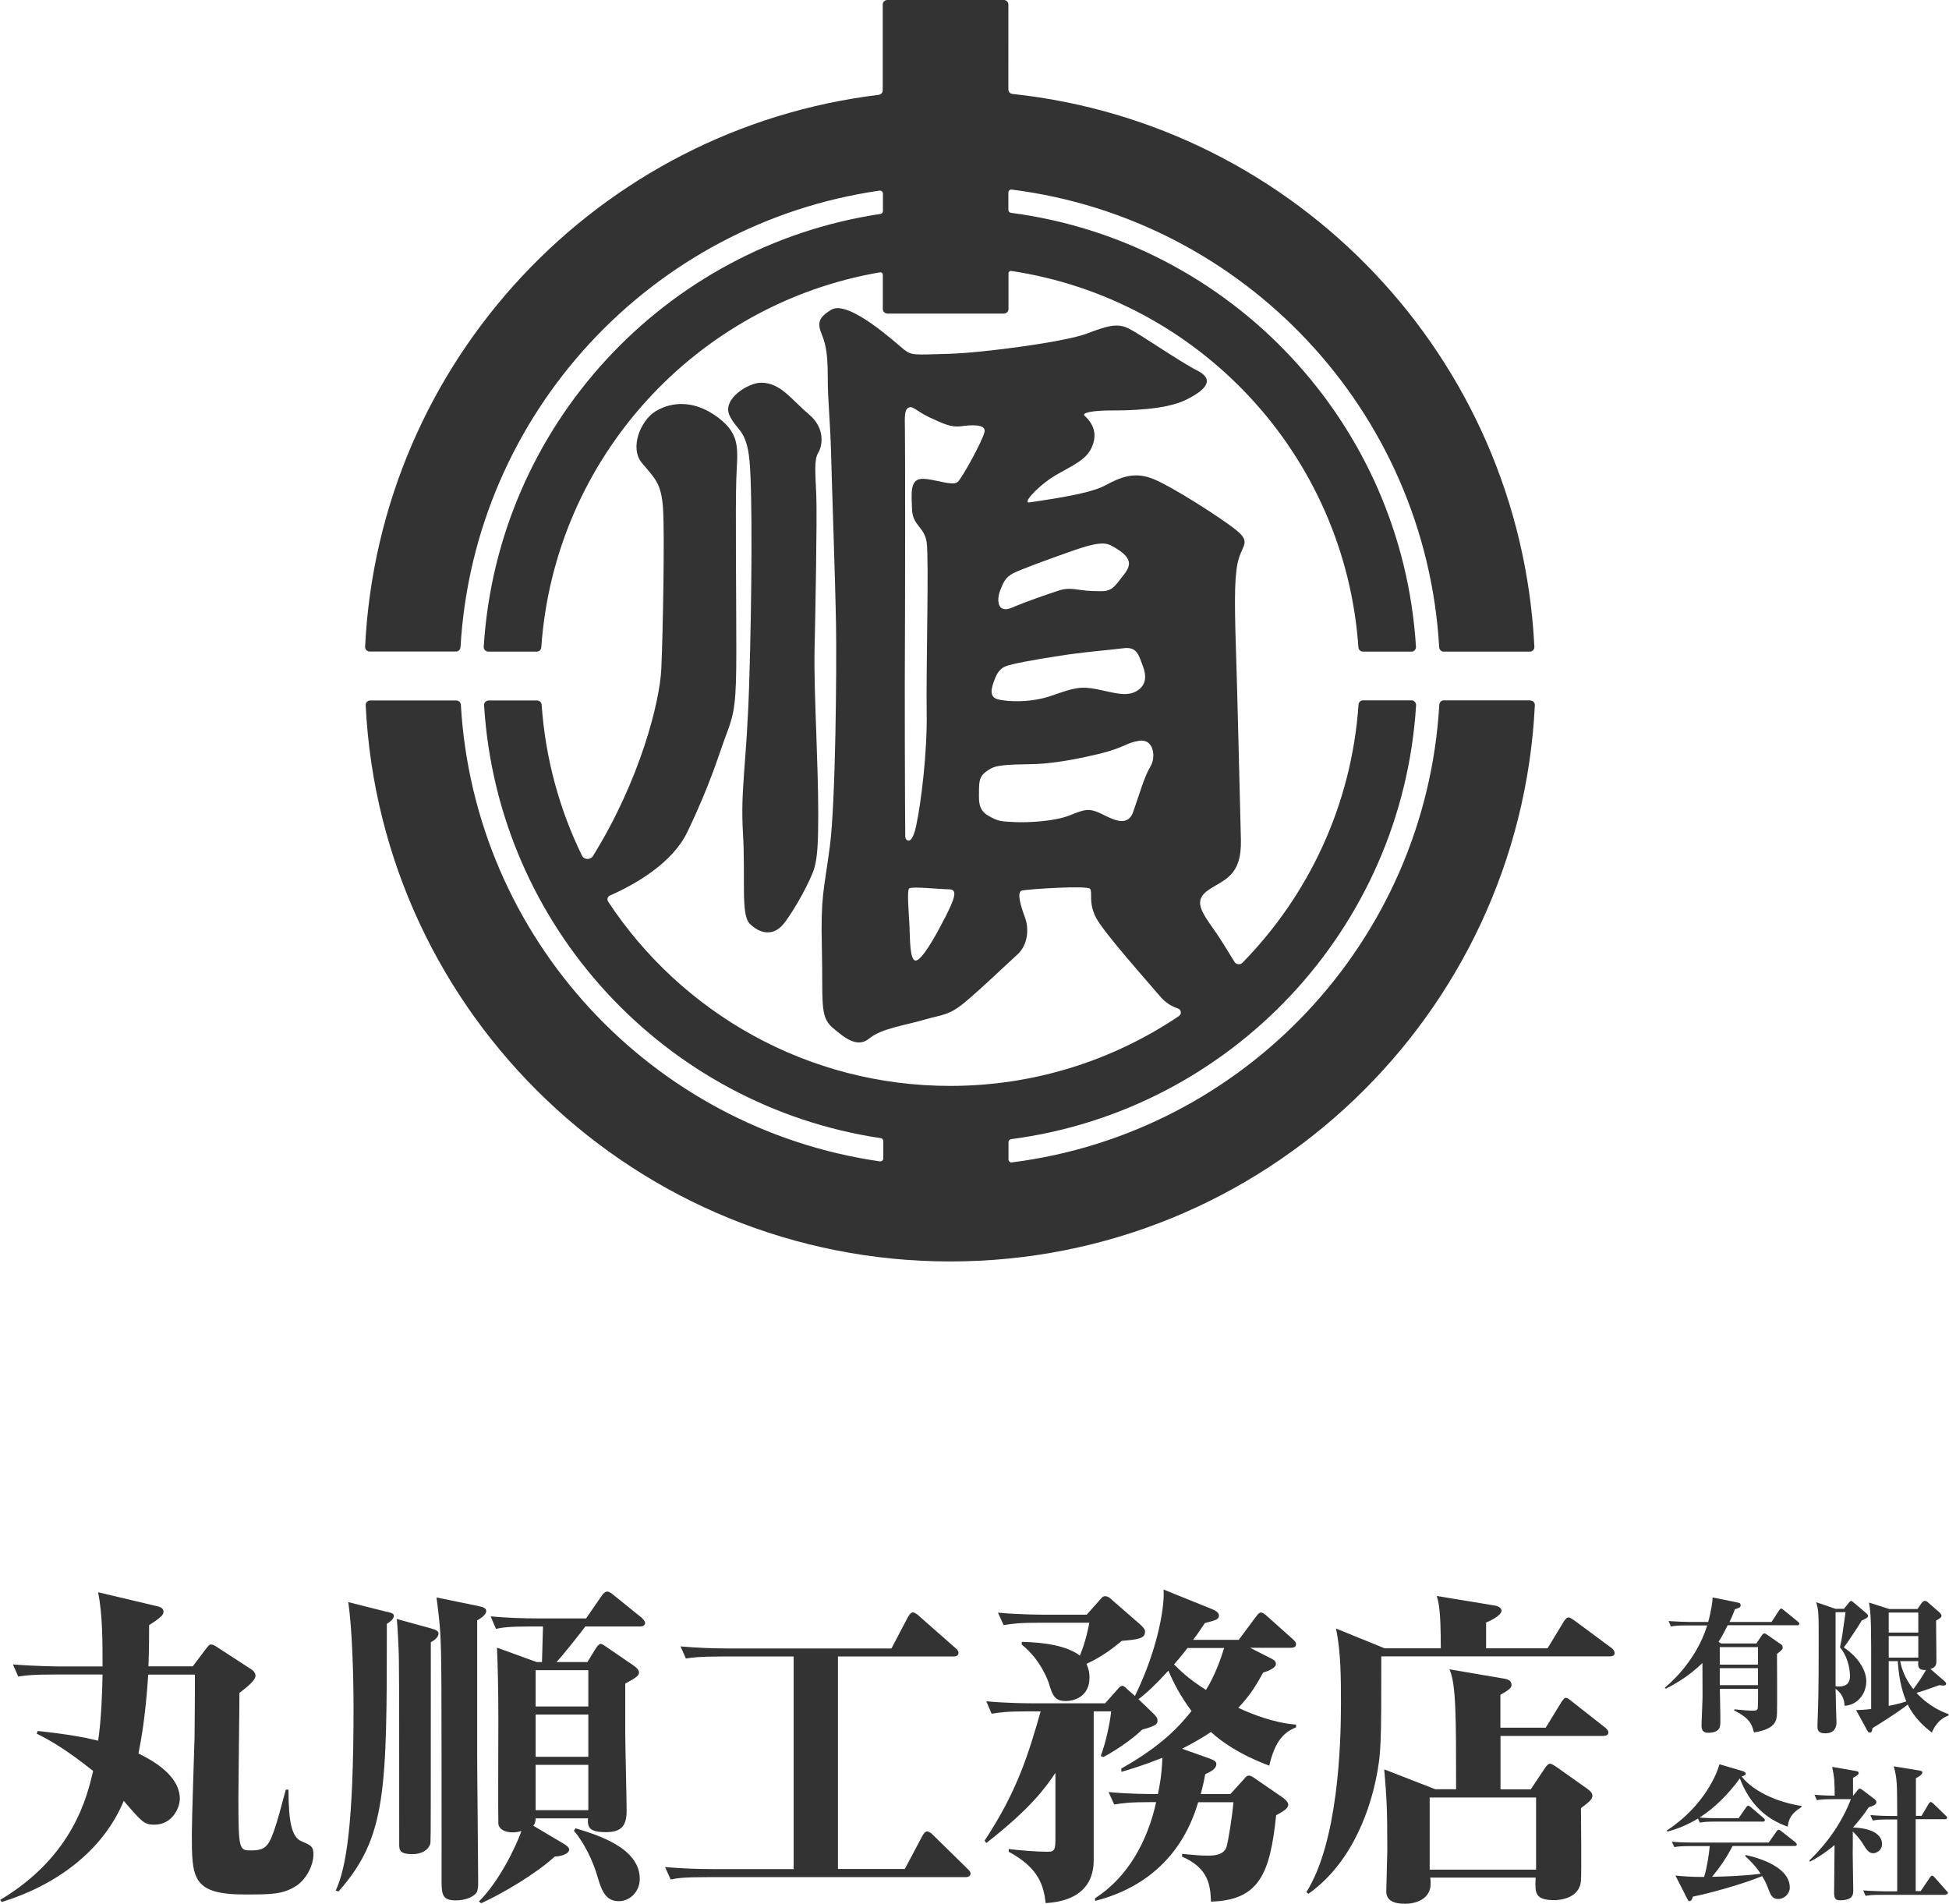
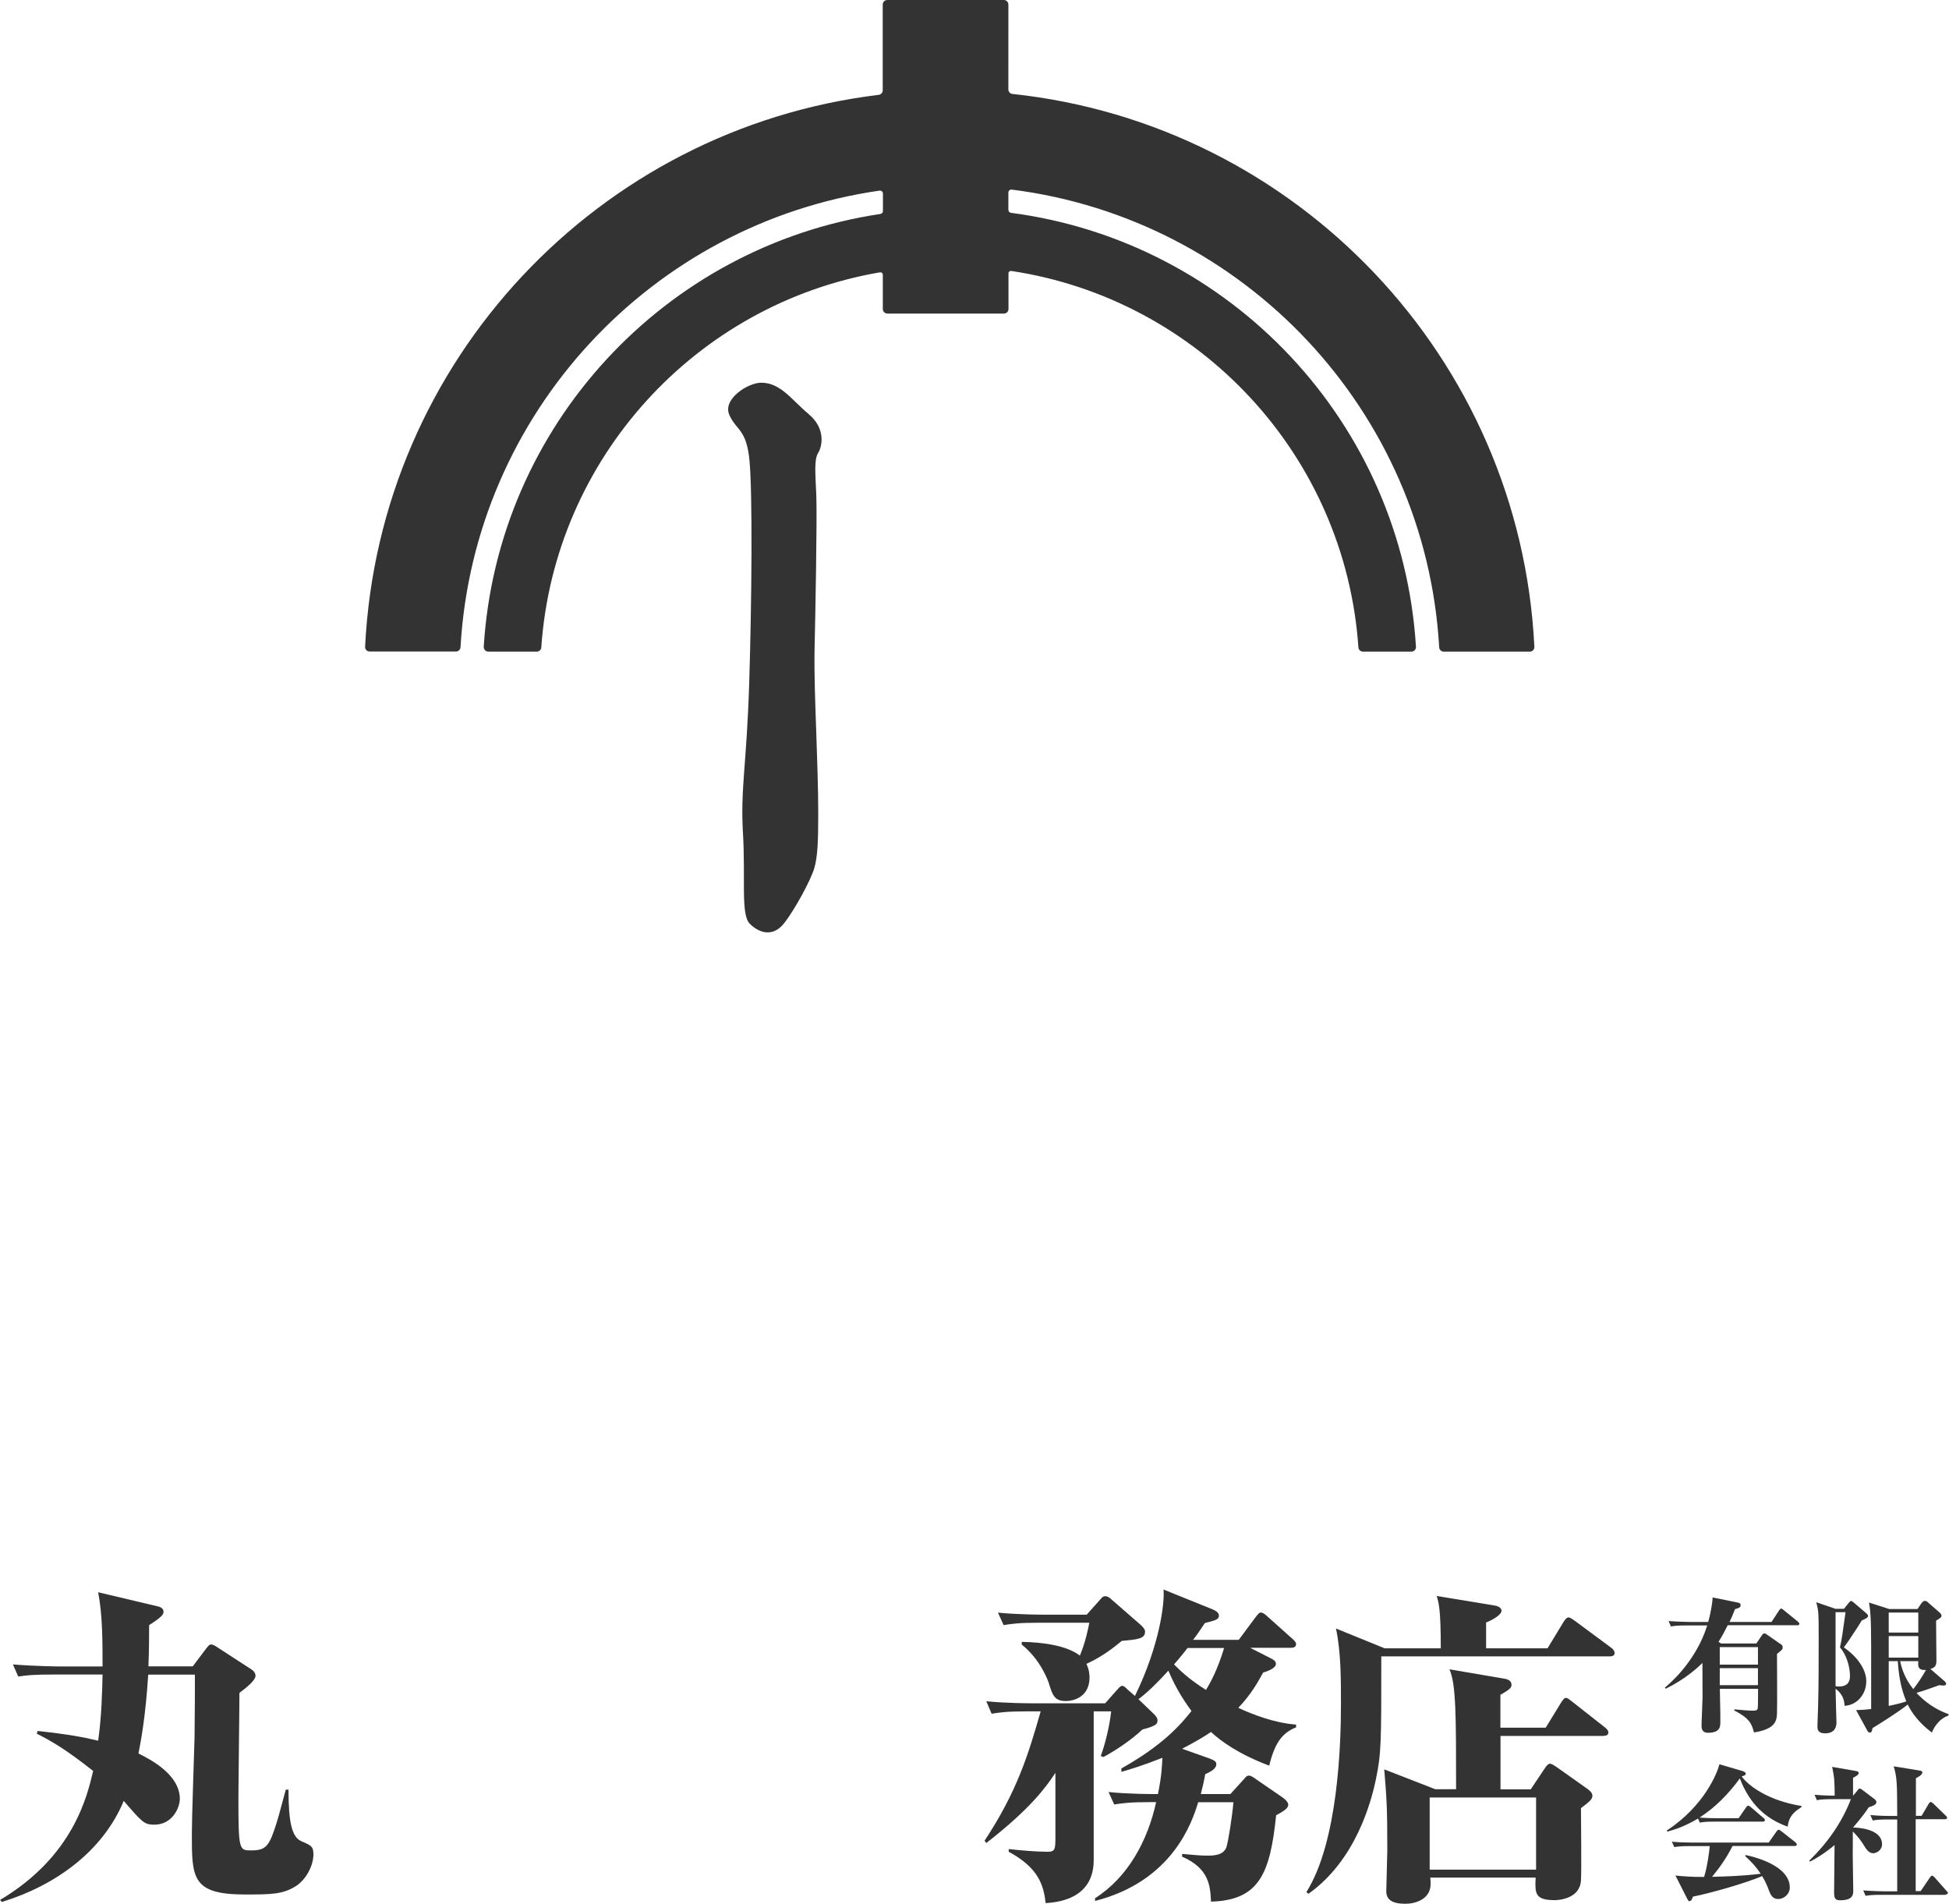
<svg xmlns="http://www.w3.org/2000/svg" id="_レイヤー_2" data-name="レイヤー 2" width="172" height="168" viewBox="0 0 172 168">
  <defs>
    <style>
      .cls-1 {
        fill: #333;
      }
    </style>
  </defs>
  <g id="Text-ph_parts">
    <g>
      <g>
        <g>
          <path class="cls-1" d="M26.11,166.43c-1.16.74-2.22.74-4.5.74-4.68,0-4.68-1.48-4.68-5.36,0-1.36.21-7.32.24-8.53.03-2.46.03-4.09.03-5.51h-4.12c-.24,3.79-.65,5.87-.86,6.96.77.39,3.65,1.75,3.65,4,0,.77-.65,2.28-2.25,2.28-.89,0-1.07-.21-2.7-2.1-1.84,4.44-6.02,7.47-10.76,8.92l-.15-.18c6.52-3.88,7.7-9.25,8.21-11.38-2.4-1.9-3.73-2.67-4.98-3.29l.09-.24c2.73.3,4.12.56,5.33.86.3-2.02.36-4.36.39-5.84h-4.24c-1.81,0-2.46.06-3.2.18l-.47-1.07c1.84.15,3.91.18,4.21.18h3.7c0-2.19,0-4.59-.39-6.55l5.36,1.27c.21.06.41.21.41.44,0,.18,0,.39-1.27,1.19,0,.98,0,1.96-.06,3.64h3.91l1.16-1.54c.24-.3.3-.39.47-.39.12,0,.3.09.44.18l3.11,2.02c.15.09.36.3.36.56,0,.41-.83,1.07-1.42,1.51,0,1.45-.09,7.85-.09,9.16,0,4.74.06,4.74,1.13,4.74,1.33,0,1.6-.39,2.25-2.46.15-.44.68-2.49.8-2.9h.24c0,2.9.3,4.21,1.16,4.56.83.36,1.04.44,1.04,1.16,0,.92-.59,2.16-1.54,2.79Z" />
-           <path class="cls-1" d="M34.14,142.22c.42.09.62.18.62.36,0,.3-.39.56-.62.71,0,14.79-.03,18.82-4.27,23.62l-.24-.09c.92-1.99,1.57-5.84,1.57-16.12,0-2.73-.12-7.08-.47-9.33l3.41.86ZM38.05,143.7c.36.09.65.21.65.44,0,.3-.33.59-.68.77,0,14.37,0,17.1-.03,17.66-.03.44-.53,1.04-1.6,1.04-1.16,0-1.16-.39-1.16-.92,0-11.68,0-12.95-.03-16.39,0-.53-.12-2.93-.18-3.44l3.02.83ZM42.29,141.74c.3.06.62.15.62.41,0,.36-.53.68-.8.83v11.73c0,1.81.09,9.75.09,11.38,0,.39-.03.74-.15.92-.27.39-1.01.68-1.81.68-1.1,0-1.27-.41-1.27-1.6,0-18.05,0-20.12-.12-22.05-.03-.68-.21-2.25-.33-3.08l3.76.77ZM47.83,146.66c.03-1.01.06-2.07.09-3.14h-.95c-2.04,0-2.64.09-3.2.21l-.47-1.1c1.33.12,2.84.18,4.21.18h4.21l1.39-2.01c.09-.15.3-.36.47-.36.21,0,.41.18.56.3l2.49,2.01c.09.09.3.3.3.44,0,.3-.3.33-.44.33h-4.83c-.42.56-1.96,2.52-2.55,3.14h2.73l.62-1.01c.18-.3.36-.59.56-.59.15,0,.36.18.59.33l2.25,1.54c.27.18.53.41.53.65,0,.27-.21.44-1.21.98v4.45c0,.98.12,5.72.12,6.79,0,1.3-.47,1.87-1.81,1.87-1.45,0-1.66-.39-1.6-1.22h-4.62c0,.3-.09.53-.21.65l2.7,1.6c.21.12.47.33.47.5,0,.39-.74.62-1.27.62-1.6,1.48-4.59,3.26-6.49,4.12l-.21-.15c1.75-1.72,3.23-4.74,3.76-6.22-.18.06-.5.12-.77.12-.77,0-1.24-.33-1.27-.77-.03-.8,0-8.53,0-9.19,0-2.9-.06-4.86-.12-6.34l3.5,1.27h.47ZM47.27,147.38v3.2h4.65v-3.2h-4.65ZM47.27,151.29v3.73h4.65v-3.73h-4.65ZM47.27,155.73v4h4.65v-4h-4.65ZM50.8,161.33c1.84.56,5.66,1.69,5.66,4.47,0,1.1-.86,1.96-1.84,1.96-1.07,0-1.48-.74-1.87-2.1-.44-1.54-1.21-3.05-2.1-4.12l.15-.21Z" />
-           <path class="cls-1" d="M73.95,146.16v18.76h5.9l1.54-2.9c.15-.27.27-.41.44-.41.15,0,.36.15.53.33l2.99,2.93c.12.12.3.27.3.44,0,.3-.3.33-.44.33h-22.82c-2.07,0-2.64.09-3.2.21l-.5-1.1c1.42.12,2.82.18,4.24.18h7.11v-18.76h-6.31c-2.04,0-2.64.09-3.2.18l-.47-1.07c1.39.12,2.79.18,4.21.18h14.4l1.45-2.76c.12-.21.27-.42.44-.42.15,0,.42.18.56.33l3.17,2.79c.15.12.3.27.3.44,0,.3-.3.33-.44.33h-10.19Z" />
          <path class="cls-1" d="M112.06,155.82c-2.79-1.04-4.36-2.22-5.19-2.99-.65.44-1.36.86-2.55,1.48l2.34.83c.47.18.68.27.68.53,0,.41-.47.65-.98.89-.12.68-.21,1.04-.39,1.75h2.61l1.21-1.33c.15-.18.24-.3.44-.3.18,0,.47.21.59.3l2.37,1.63c.09.06.5.36.5.65s-.39.56-1.07.92c-.53,5.13-1.48,7.5-5.75,7.62-.06-1.36-.15-2.93-2.55-3.97v-.24c1.39.12,1.57.15,2.25.15.47,0,1.39,0,1.66-.74.15-.44.5-2.58.62-3.97h-3.11c-.53,1.75-2.25,6.96-9.1,8.71v-.24c2.93-1.87,4.65-5.1,5.39-8.48h-.5c-1.81,0-2.46.09-3.2.21l-.5-1.1c1.78.18,3.76.18,4.36.18.33-1.63.36-2.52.39-3.2-1.81.71-2.73.98-3.62,1.24v-.3c3.65-2.04,5.22-3.85,6.19-5.07-1.01-1.36-1.6-2.52-2.04-3.56-1.13,1.24-1.87,1.93-2.64,2.52l1.24,1.19c.33.3.44.47.44.68,0,.24,0,.47-1.33.8-1.04.98-2.4,1.87-3.44,2.43l-.24-.09c.33-.86.77-2.52.92-3.94h-1.54v13.13c0,3.53-3.38,3.73-4.24,3.79-.18-1.57-.62-3.11-3.26-4.53v-.24c1.04.12,2.43.24,3.47.24.65,0,.65-.3.65-1.33v-5.63c-.89,1.33-2.19,3.14-6.1,6.19l-.15-.21c2.9-4.39,3.88-7.68,4.95-11.41h-1.13c-1.81,0-2.46.09-3.2.21l-.47-1.1c1.84.18,3.91.18,4.21.18h6.28l1.1-1.24c.21-.24.3-.3.41-.3.15,0,.33.18.44.3l.68.59c2.16-4.42,2.64-8.21,2.52-9.39l4.33,1.75c.21.09.56.27.56.53,0,.36-.24.42-1.24.68-.44.65-.65.98-1.04,1.48h4.03l1.48-1.99c.27-.36.36-.42.47-.42.21,0,.5.27.56.33l2.25,2.01c.27.24.3.36.3.44,0,.3-.27.33-.44.33h-3.62l1.75.89c.3.15.53.27.53.53,0,.39-.74.65-1.13.77-.44.8-1.01,1.87-2.19,3.11,1.21.56,3.14,1.33,5.1,1.48v.24c-1.07.44-1.84,1.16-2.37,3.38ZM98.99,144.8c-.62.5-1.6,1.33-3.11,2.02.12.27.27.65.27,1.21,0,1.6-1.24,2.07-2.1,2.07-.98,0-1.16-.5-1.48-1.54-.03-.12-.68-2.07-2.4-3.44v-.24c1.93.03,3.97.33,5.13,1.21.53-1.27.77-2.55.83-2.9h-4.36c-1.84,0-2.46.09-3.2.21l-.5-1.1c1.84.18,3.94.18,4.24.18h3.59l1.16-1.3c.24-.3.33-.33.47-.33.12,0,.33.06.47.21l2.55,2.22c.5.44.5.59.5.71,0,.62-.68.68-2.04.8ZM104.8,145.42c-.24.3-.47.62-1.19,1.45.53.53,1.27,1.27,2.82,2.25.36-.59,1.01-1.75,1.6-3.7h-3.23Z" />
          <path class="cls-1" d="M142.05,146.16h-20.15c0,7.65,0,8.53-.47,10.82-.42,2.02-1.78,7.17-5.96,10.13l-.18-.15c2.79-4.44,3.05-12.98,3.05-16.59,0-2.22,0-4.62-.44-6.67l4.3,1.75h4.95c0-3.44-.18-4.03-.36-4.62l5.04.83c.44.06.68.24.68.47,0,.33-.68.77-1.36,1.04v2.28h5.42l1.42-2.34c.12-.18.27-.39.44-.39.15,0,.41.21.59.33l3.2,2.37c.09.06.27.24.27.44,0,.27-.27.3-.44.3ZM141.52,153.18h-9.1v4.71h2.67l1.27-1.9c.12-.18.27-.36.44-.36.12,0,.36.15.62.33l2.64,1.87c.21.15.47.36.47.62,0,.3-.24.53-1.01,1.1,0,1.01.06,5.45,0,6.37-.09,1.63-1.96,1.75-2.31,1.75-1.78,0-1.75-.62-1.69-1.99h-9.3c.03.21.03.36.03.56,0,1.36-1.36,1.75-2.22,1.75-1.21,0-1.69-.39-1.69-1.1,0-.56.09-3.11.09-3.62,0-3.88-.06-4.53-.27-7.14l4.5,1.75h1.84c0-6.4,0-9.33-.59-10.58l4.86.83c.18.03.62.12.62.53,0,.24-.09.39-.98.89v2.9h4l1.36-2.22c.12-.18.27-.41.41-.41.18,0,.36.18.56.33l2.9,2.28c.15.12.3.27.3.44,0,.27-.27.3-.44.3ZM135.56,158.61h-9.39v6.37h9.39v-6.37Z" />
        </g>
        <g>
          <path class="cls-1" d="M158.58,143.41h-6.11c-.16.32-.49.98-.81,1.47l.22.14h3.12l.48-.71c.05-.08.13-.18.23-.18.06,0,.21.09.27.14l1.21.84c.06.05.13.09.13.26s-.05.21-.5.57c0,.84.03,4.51,0,5.26-.03.56-.06,1.37-2.03,1.67-.21-.79-.4-1.24-1.74-1.94v-.1c.66.06,1.18.12,1.64.12.25,0,.36-.01.43-.19.03-.08.03-1.56.03-1.74h-3.37v.13l.04,2.13v.74c-.01.3-.01.88-1.07.88-.26,0-.59-.06-.59-.61,0-.4.09-2.16.09-2.52,0-.48-.01-2.6-.01-3.03-1.34,1.32-2.76,2.03-3.23,2.27l-.09-.09c.19-.16,2.71-2.17,3.74-5.49h-1.81c-.79,0-1.07.03-1.39.09l-.21-.48c.8.06,1.7.08,1.83.08h1.67c.27-.97.39-1.89.39-2.16l2.17.44c.19.04.3.06.3.25s-.13.23-.5.35c-.18.48-.3.75-.48,1.12h3.71l.66-1.01s.1-.17.19-.17c.06,0,.1.04.23.14l1.24,1.01s.13.1.13.19c0,.13-.12.14-.19.14ZM155.14,145.34h-3.37v1.55h3.37v-1.55ZM155.14,147.2h-3.37v1.5h3.37v-1.5Z" />
          <path class="cls-1" d="M164.3,142.99c-.12.18-.15.28-.7,1.1-.63.96-.72,1.05-.88,1.28,1.11.75,1.98,1.89,1.98,2.98,0,1.2-.87,2.13-1.92,2.17-.01-1.01-.74-1.46-.79-1.5,0,.48.08,2.96.08,2.97,0,.36-.12.96-1.01.96-.67,0-.67-.4-.67-.61,0-.4.04-1.06.05-1.46.06-1.98.06-4.27.06-6.26,0-2.31-.01-2.51-.22-3.24l1.69.58h.76l.43-.53c.06-.08.13-.16.21-.16.06,0,.18.1.21.13l1.14.97c.06.05.14.14.14.22,0,.16-.28.28-.56.4ZM162.38,145.36c.18-.83.21-1.1.49-3.1h-.88v6.53c.09.01.17.03.28.03.96,0,.99-.65.99-.94,0-.83-.32-1.89-.89-2.52ZM171.96,151.38c-.89.3-1.32,1.12-1.47,1.5-.41-.31-1.47-1.12-2.13-2.47-.88.7-2.52,1.72-3.11,2.08-.04.22-.05.39-.25.39-.09,0-.14-.04-.23-.21l-.97-1.77c.31-.01.83-.03,1.33-.1v-5.45c0-2.84-.09-3.33-.19-3.94l1.78.57h2.5l.37-.54c.08-.09.17-.18.28-.18s.21.06.26.12l1.02.89s.19.17.19.28c0,.16-.04.18-.48.46,0,.5.03,2.94.03,3.49,0,.39-.04.62-.53.77l1.25,1.08c.09.08.14.16.14.22,0,.13-.13.16-.21.16-.09,0-.26-.01-.4-.03-.94.34-1.24.45-2.01.68,1.17,1.25,2.31,1.69,2.85,1.88l-.04.1ZM169.29,142.29h-2.61v1.77h2.61v-1.77ZM169.29,144.37h-2.61v1.9h2.61v-1.9ZM167.48,146.58h-.8v3.95c.92-.19,1.32-.32,1.55-.4-.19-.48-.63-1.55-.75-3.55ZM169.29,146.58h-1.6c.1.5.35,1.46,1.16,2.47.37-.47.85-1.2,1.12-1.69-.74.04-.71-.36-.68-.77Z" />
          <path class="cls-1" d="M157.75,161.18c-1.92-.68-3.34-1.99-4.21-4.25-.98,1.34-2.16,2.56-3.55,3.45.54.05,1.08.06,1.63.06h1.81l.65-.94c.05-.06.12-.17.19-.17.06,0,.13.04.25.14l1.1.94c.08.06.13.12.13.19,0,.13-.1.14-.19.14h-4.16c-.79,0-1.07.03-1.39.09l-.16-.36c-1.25.75-2.23,1.02-2.7,1.15l-.06-.09c3.38-2.22,4.48-5.16,4.65-5.85l2.01.59c.26.08.31.16.31.23,0,.14-.09.17-.36.25.61.84,2.35,2.14,5.28,2.61v.1c-.94.56-1.14,1.12-1.21,1.7ZM158.36,162.89h-5.46c-.54,1.06-1.14,1.91-1.81,2.72,1.15-.03,2.62-.06,4.29-.27-.49-.74-.97-1.19-1.37-1.56l.04-.09c.61.12,3.9.88,3.9,2.87,0,.54-.48,1.01-1.03,1.01-.48,0-.66-.36-.79-.7-.23-.61-.31-.8-.62-1.32-1.56.65-4.43,1.47-6.11,1.81-.05.15-.13.4-.31.4-.09,0-.13-.1-.18-.19l-1.05-2.07c.52.05,1.48.14,2.53.12.28-.93.41-1.92.5-2.72h-1.74c-.9,0-1.15.05-1.39.09l-.22-.48c.62.06,1.23.08,1.85.08h6.7l.68-.97c.06-.08.12-.16.19-.16s.12.03.25.13l1.23.97s.13.12.13.19c0,.14-.13.14-.21.14Z" />
          <path class="cls-1" d="M165.29,163.53c-.37,0-.63-.41-.76-.63-.45-.75-.92-1.19-1.02-1.29v1.16c-.03.58.04,3.43.04,4.08,0,.35-.06.83-1.15.83-.36,0-.54-.09-.54-.65,0-.59.04-3.55.04-4.22-.92.77-1.65,1.19-2.17,1.46l-.06-.09c1.59-1.54,2.88-3.36,3.67-5.42h-1.61c-.89,0-1.15.04-1.39.09l-.21-.48c.88.08,1.72.08,1.78.08,0-1.2-.03-1.63-.22-2.54l2.08.36c.13.03.26.05.26.19,0,.16-.32.32-.5.41v1.58h.01l.39-.47c.1-.13.12-.16.19-.16s.18.08.23.12l1.11.84c.09.08.13.16.13.25,0,.23-.36.35-.67.44-.23.35-.67.97-1.39,1.79.19,0,2.56.04,2.56,1.48,0,.52-.49.79-.78.79ZM171.72,167.2h-5.69c-.79,0-1.07.03-1.39.09l-.21-.48c.8.06,1.7.08,1.83.08h1.17v-6.34h-.77c-.79,0-1.07.03-1.39.09l-.21-.48c.8.08,1.7.08,1.83.08h.54c-.01-2.85-.01-3.36-.31-4.38l2.26.37c.09.01.27.04.27.18,0,.19-.37.4-.57.5v3.32h.5l.62-1.05c.03-.05.09-.17.19-.17.06,0,.19.1.23.14l1.08,1.05c.12.1.13.15.13.19,0,.12-.1.14-.21.14h-2.56v6.34h.44l.81-1.19c.06-.09.12-.17.19-.17s.18.1.22.14l1.05,1.19c.09.09.13.13.13.19,0,.13-.13.14-.21.14Z" />
        </g>
      </g>
      <g>
        <g>
          <path class="cls-1" d="M71.37,36.54c-1.49-1.22-2.45-2.77-4.2-2.77-1.17,0-3.44,1.46-2.8,2.86.64,1.4,1.52,1.22,1.78,4.08.26,2.86.2,12.13-.03,19.5-.23,7.38-.79,9.36-.55,13.35.23,3.99-.2,7.11.58,7.93.79.82,2.04,1.25,3.03,0,.99-1.25,2.39-3.88,2.68-4.87s.35-2.33.35-4.78-.09-4.52-.17-7.11c-.09-2.59-.2-5.19-.15-7.64.06-2.45.23-11.34.15-13.38-.09-2.04-.2-3.15.17-3.76.38-.61.64-2.19-.85-3.41Z" />
          <path class="cls-1" d="M32.64,57.49h7.6c.21,0,.39-.17.4-.38,1.19-20.64,16.85-37.39,36.98-40.29.16-.02.3.1.3.26v1.54c0,.13-.09.24-.22.26-19.02,2.84-33.8,18.68-35.01,38.19-.01.23.17.43.4.43h4.28c.21,0,.39-.16.4-.38,1.16-16.72,13.68-30.31,29.89-33.09.13-.02.25.08.25.21v3.03c0,.22.18.4.4.4h10.29c.22,0,.4-.18.4-.4v-3.15c0-.13.12-.23.25-.21,16.57,2.5,29.46,16.24,30.63,33.21.01.21.19.38.4.38h4.28c.23,0,.42-.2.4-.43-1.22-19.76-16.36-35.75-35.74-38.29-.13-.02-.23-.13-.23-.26v-1.53c0-.16.14-.28.3-.26,20.49,2.59,36.52,19.5,37.72,40.39.01.21.19.38.4.38h7.6c.23,0,.41-.19.4-.42-1.25-25.49-20.97-46.12-46.06-48.79-.2-.02-.36-.19-.36-.4V.4c0-.22-.18-.4-.4-.4h-10.29c-.22,0-.4.18-.4.4v7.57c0,.2-.15.37-.35.4-24.74,2.99-44.09,23.47-45.33,48.7-.01.23.17.42.4.42Z" />
        </g>
-         <path class="cls-1" d="M135.02,61.8h-7.6c-.21,0-.39.17-.4.38-1.21,20.89-17.23,37.8-37.72,40.39-.16.02-.3-.1-.3-.26v-1.53c0-.13.1-.24.23-.26,19.38-2.54,34.52-18.53,35.74-38.29.01-.23-.17-.43-.4-.43h-4.28c-.21,0-.39.16-.4.38-.61,8.84-4.4,16.81-10.24,22.77-.21.21-.56.17-.71-.08-.56-.93-1.23-2.01-1.77-2.78-1.14-1.63-1.9-2.62-.52-3.56,1.37-.93,2.94-1.2,2.86-4.43-.09-3.24-.29-12.33-.44-16.88-.15-4.55-.12-6.73.26-7.96.38-1.22,1.02-1.46-.23-2.48-1.25-1.02-5.8-3.94-7.41-4.55-1.6-.61-2.77-.15-4.23.64-1.46.79-5.92,1.34-6.59,1.46-.67.12.55-1.22,1.78-2.07s2.97-1.43,3.59-2.57c.61-1.14.41-2.15-.52-3-.32-.29.85-.47,2.3-.47s4.78-.03,6.62-.93c1.84-.9,2.57-1.81,1.02-2.59-1.55-.79-5.04-3.21-6.03-3.7-.99-.5-1.81-.29-3.73.44-1.92.73-9.11,1.69-12.15,1.78-3.04.09-3.3.15-3.94-.35-.64-.5-4.93-4.49-6.47-3.53-1.08.67-1.25,1.14-.81,2.19.43,1.05.52,2.07.52,3.91s.23,3.99.29,6.47c.06,2.48.38,11.54.44,15.28.06,3.73-.03,15.6-.55,19.53-.52,3.94-.81,4.26-.7,8.92s-.21,6.03.9,7c1.11.96,2.24,1.87,3.29.99,1.05-.87,3.08-1.14,4.77-1.63,1.7-.5,2.22-.35,3.71-1.6,1.49-1.25,3.59-3.27,4.58-4.17.99-.9,1.02-2.36.67-3.29-.35-.93-.76-2.24-.26-2.36.5-.12,5.77-.47,6.01-.15s-.17,1.2.52,2.54c.7,1.34,4.66,5.77,5.6,6.88.48.57.96.91,1.64,1.14.29.1.34.49.09.66-5.77,3.89-12.72,6.17-20.2,6.17-12.61,0-23.72-6.46-30.18-16.26-.13-.19-.05-.45.16-.54,2.24-.99,5.51-2.85,6.83-5.61,2.1-4.37,2.77-6.85,3.47-8.69s.85-2.77.85-7.32-.09-12.68,0-15.19c.09-2.51.44-3.82-1.6-5.36s-4.05-1.46-5.54-.55c-1.28.78-2.33,3.21-1.17,4.58,1.17,1.37,1.69,1.81,1.84,3.96.15,2.16,0,10.85-.15,14.17-.13,2.92-1.88,9.84-6.03,16.52-.23.37-.79.35-.98-.05-1.98-4.06-3.22-8.55-3.55-13.29-.01-.21-.19-.38-.4-.38h-4.28c-.23,0-.42.2-.4.43,1.2,19.51,15.98,35.35,35.01,38.19.13.02.22.13.22.26v1.53c0,.16-.14.28-.3.26-20.13-2.9-35.79-19.65-36.98-40.29-.01-.21-.19-.38-.4-.38h-7.6c-.23,0-.41.19-.4.42,1.34,27.33,23.93,49.08,51.59,49.08s50.25-21.75,51.59-49.08c.01-.23-.17-.42-.4-.42ZM88.25,52.14c.29-.76.49-1.2,1.16-1.55.67-.35,3.16-1.25,4.88-1.86,1.72-.61,2.98-1,3.73-.61,2.59,1.34,1.46,2.16.7,3.18-.76,1.02-1.2.87-2.36.85-1.17-.03-1.89-.38-2.89-.05-.88.29-2.8.93-4.14,1.51-1.34.58-1.37-.7-1.08-1.46ZM87.84,59.8c.41-.99.96-1.05,1.75-1.24.79-.19,3.3-.61,4.78-.82,1.7-.24,3.59-.39,4.78-.54,1.2-.15,1.34.61,1.69,1.52.35.9.35,1.75-.55,2.27-.9.52-2.04.12-3.47-.17s-2.07-.12-3.96.55c-1.89.67-3.94.55-4.76.35-.82-.2-.67-.93-.26-1.92ZM83.36,81.03c-.83,1.66-2.03,3.73-2.55,3.73s-.5-1.84-.55-3.09c-.06-1.25-.25-3.19,0-3.29.41-.17,2.62.09,3.48.09s.46.9-.37,2.57ZM84.52,42.52c-.44.44-2.27-.35-3.24-.26s-.85,1.28-.79,2.71c.06,1.43,1.08,1.49,1.29,2.89.21,1.4-.06,11.25,0,14.93.06,3.67-.5,8.08-.93,10.09-.29,1.34-.62,1.37-.81,1.25-.1-.07-.15-.18-.15-.31-.03-2.26-.06-14.01-.03-17.12.02-3.18.03-17.38,0-18.72-.03-1.34-.01-1.75.23-1.95.41-.34.73.23,1.92.79,1.2.55,1.91.92,2.83.79.79-.11,2.22-.23,2.04.52-.17.76-1.92,3.96-2.36,4.4ZM101.51,67.68c-.52.82-.95,2.4-1.51,3.97-.55,1.57-2.2.4-3.04.05-.85-.35-1.17-.32-2.51.23-1.34.55-3.73.67-4.9.61-1.17-.06-1.43-.03-2.36-.58s-.79-1.39-.79-2.41.32-1.33,1.1-1.76c.78-.44,3.13-.29,4.56-.41s3.21-.44,4.9-.85c2.39-.58,2.36-.99,3.62-1.17,1.25-.17,1.46,1.49.93,2.3Z" />
      </g>
    </g>
  </g>
</svg>